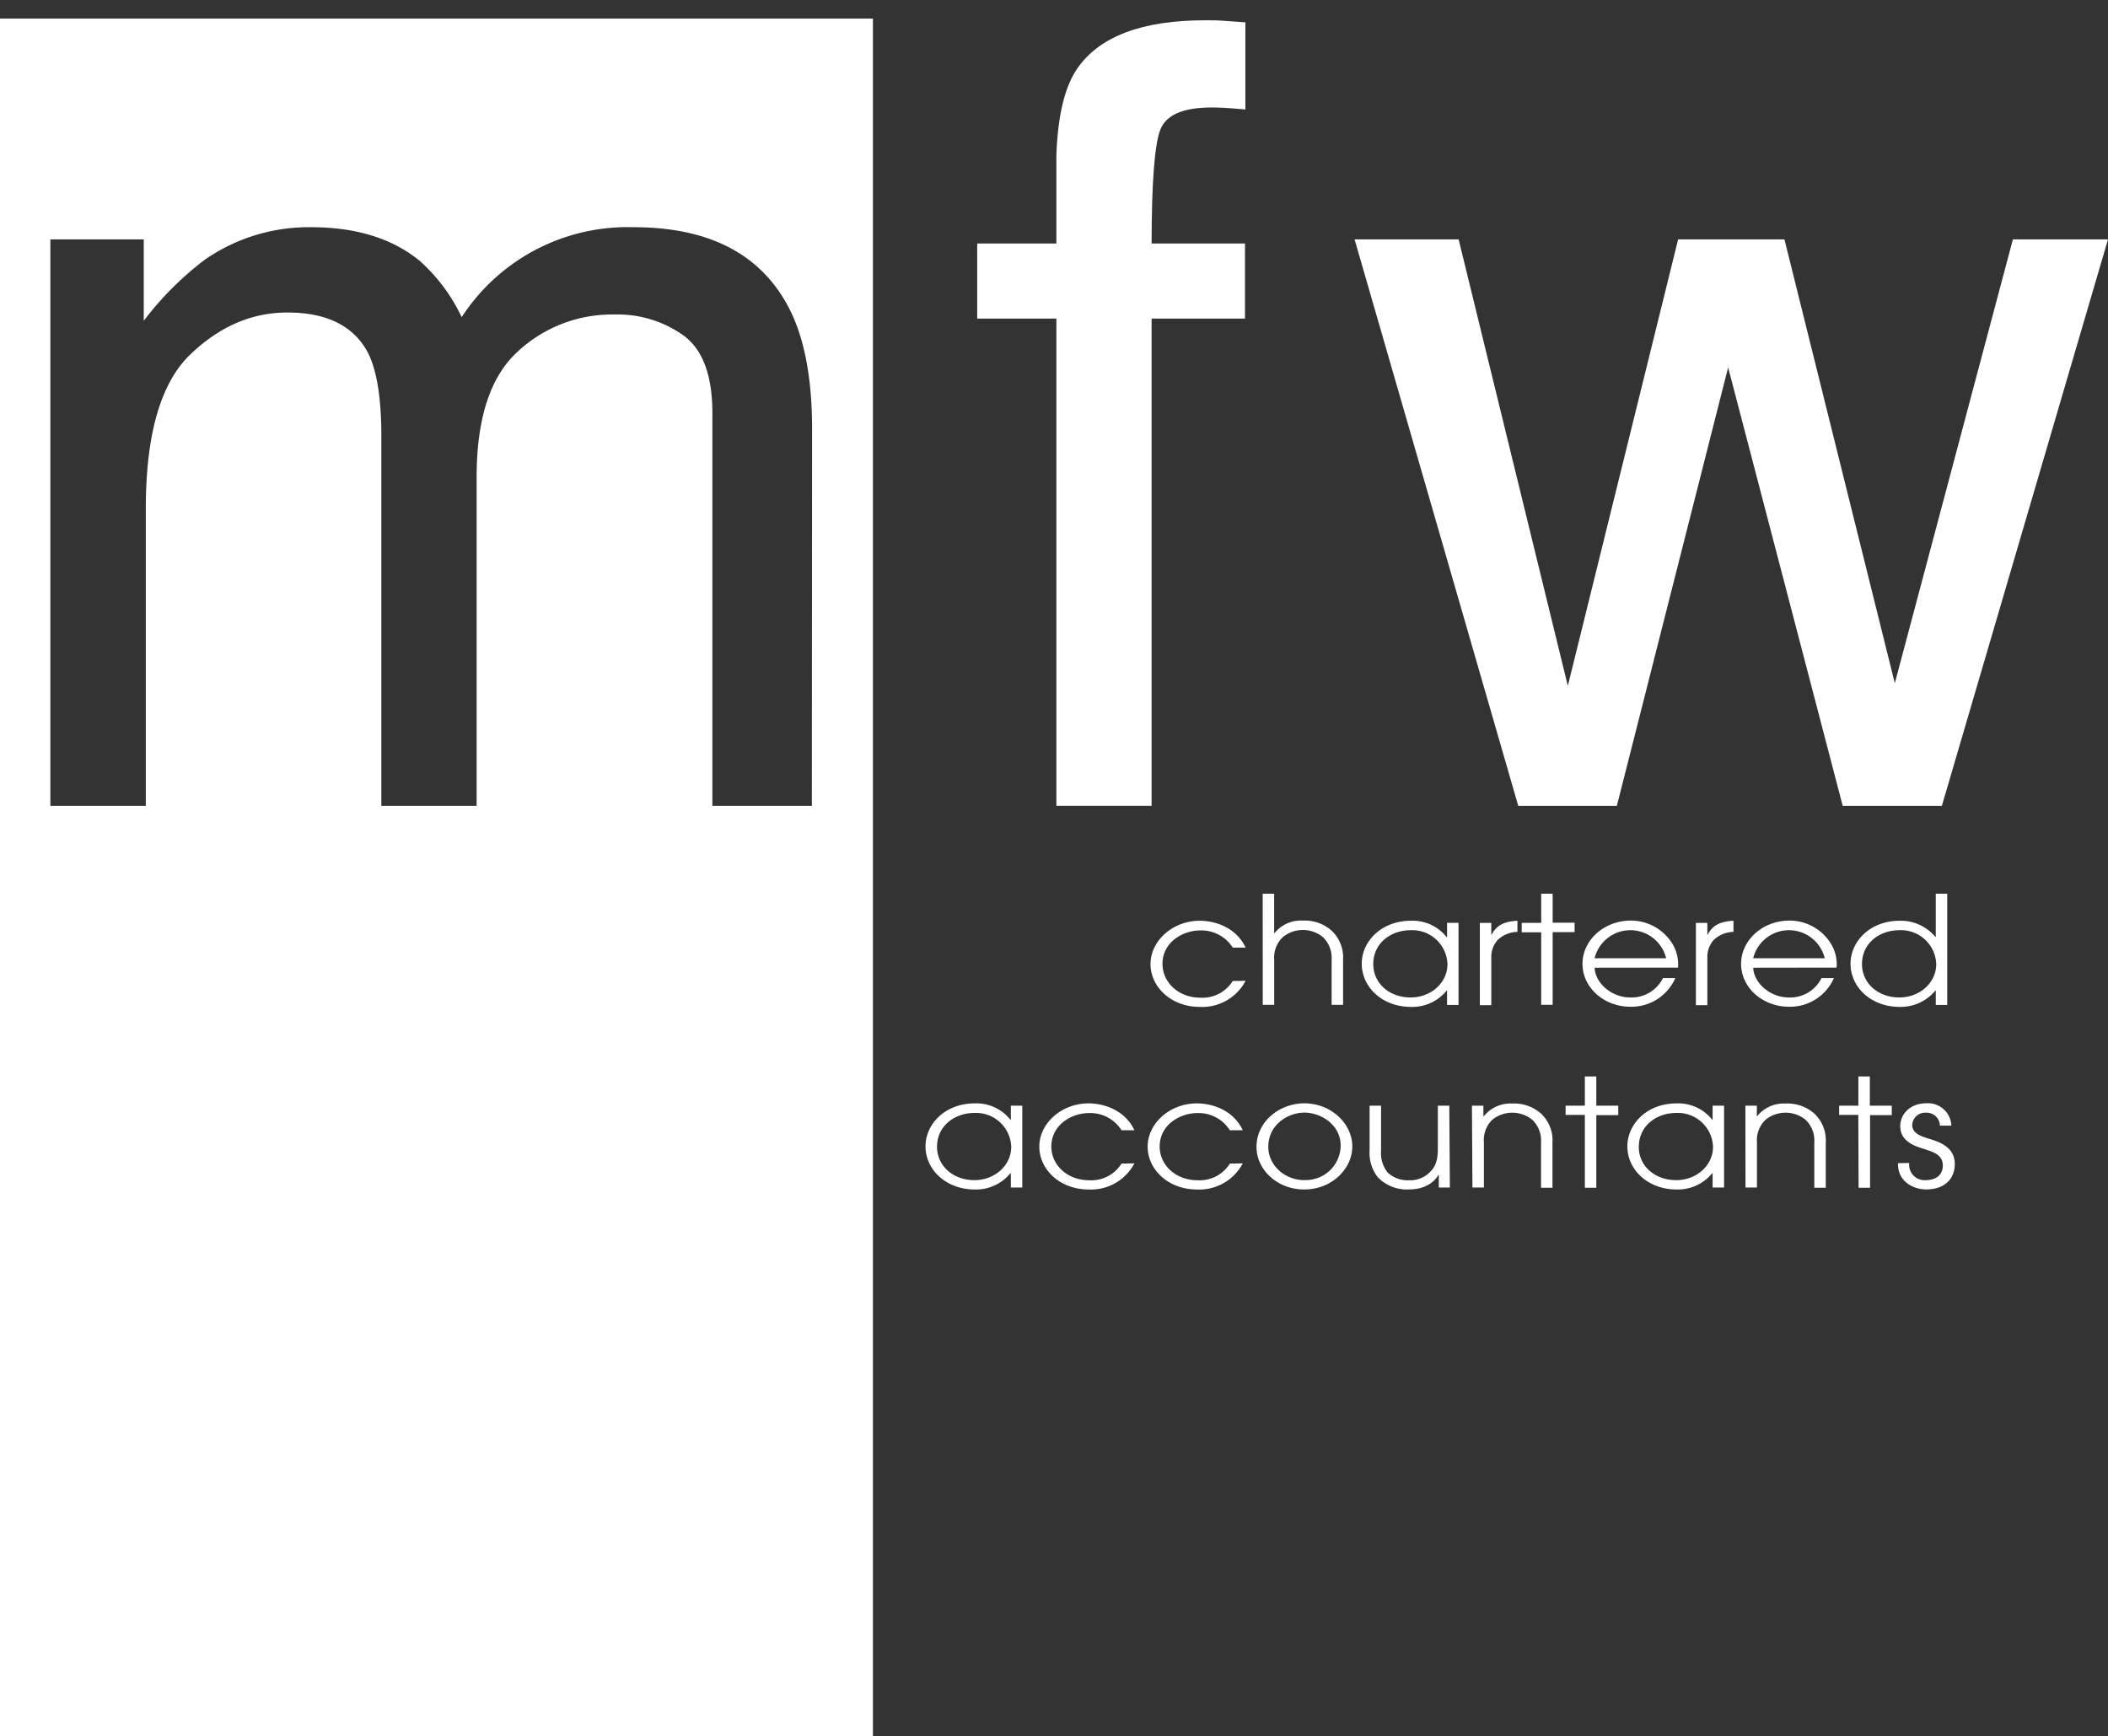
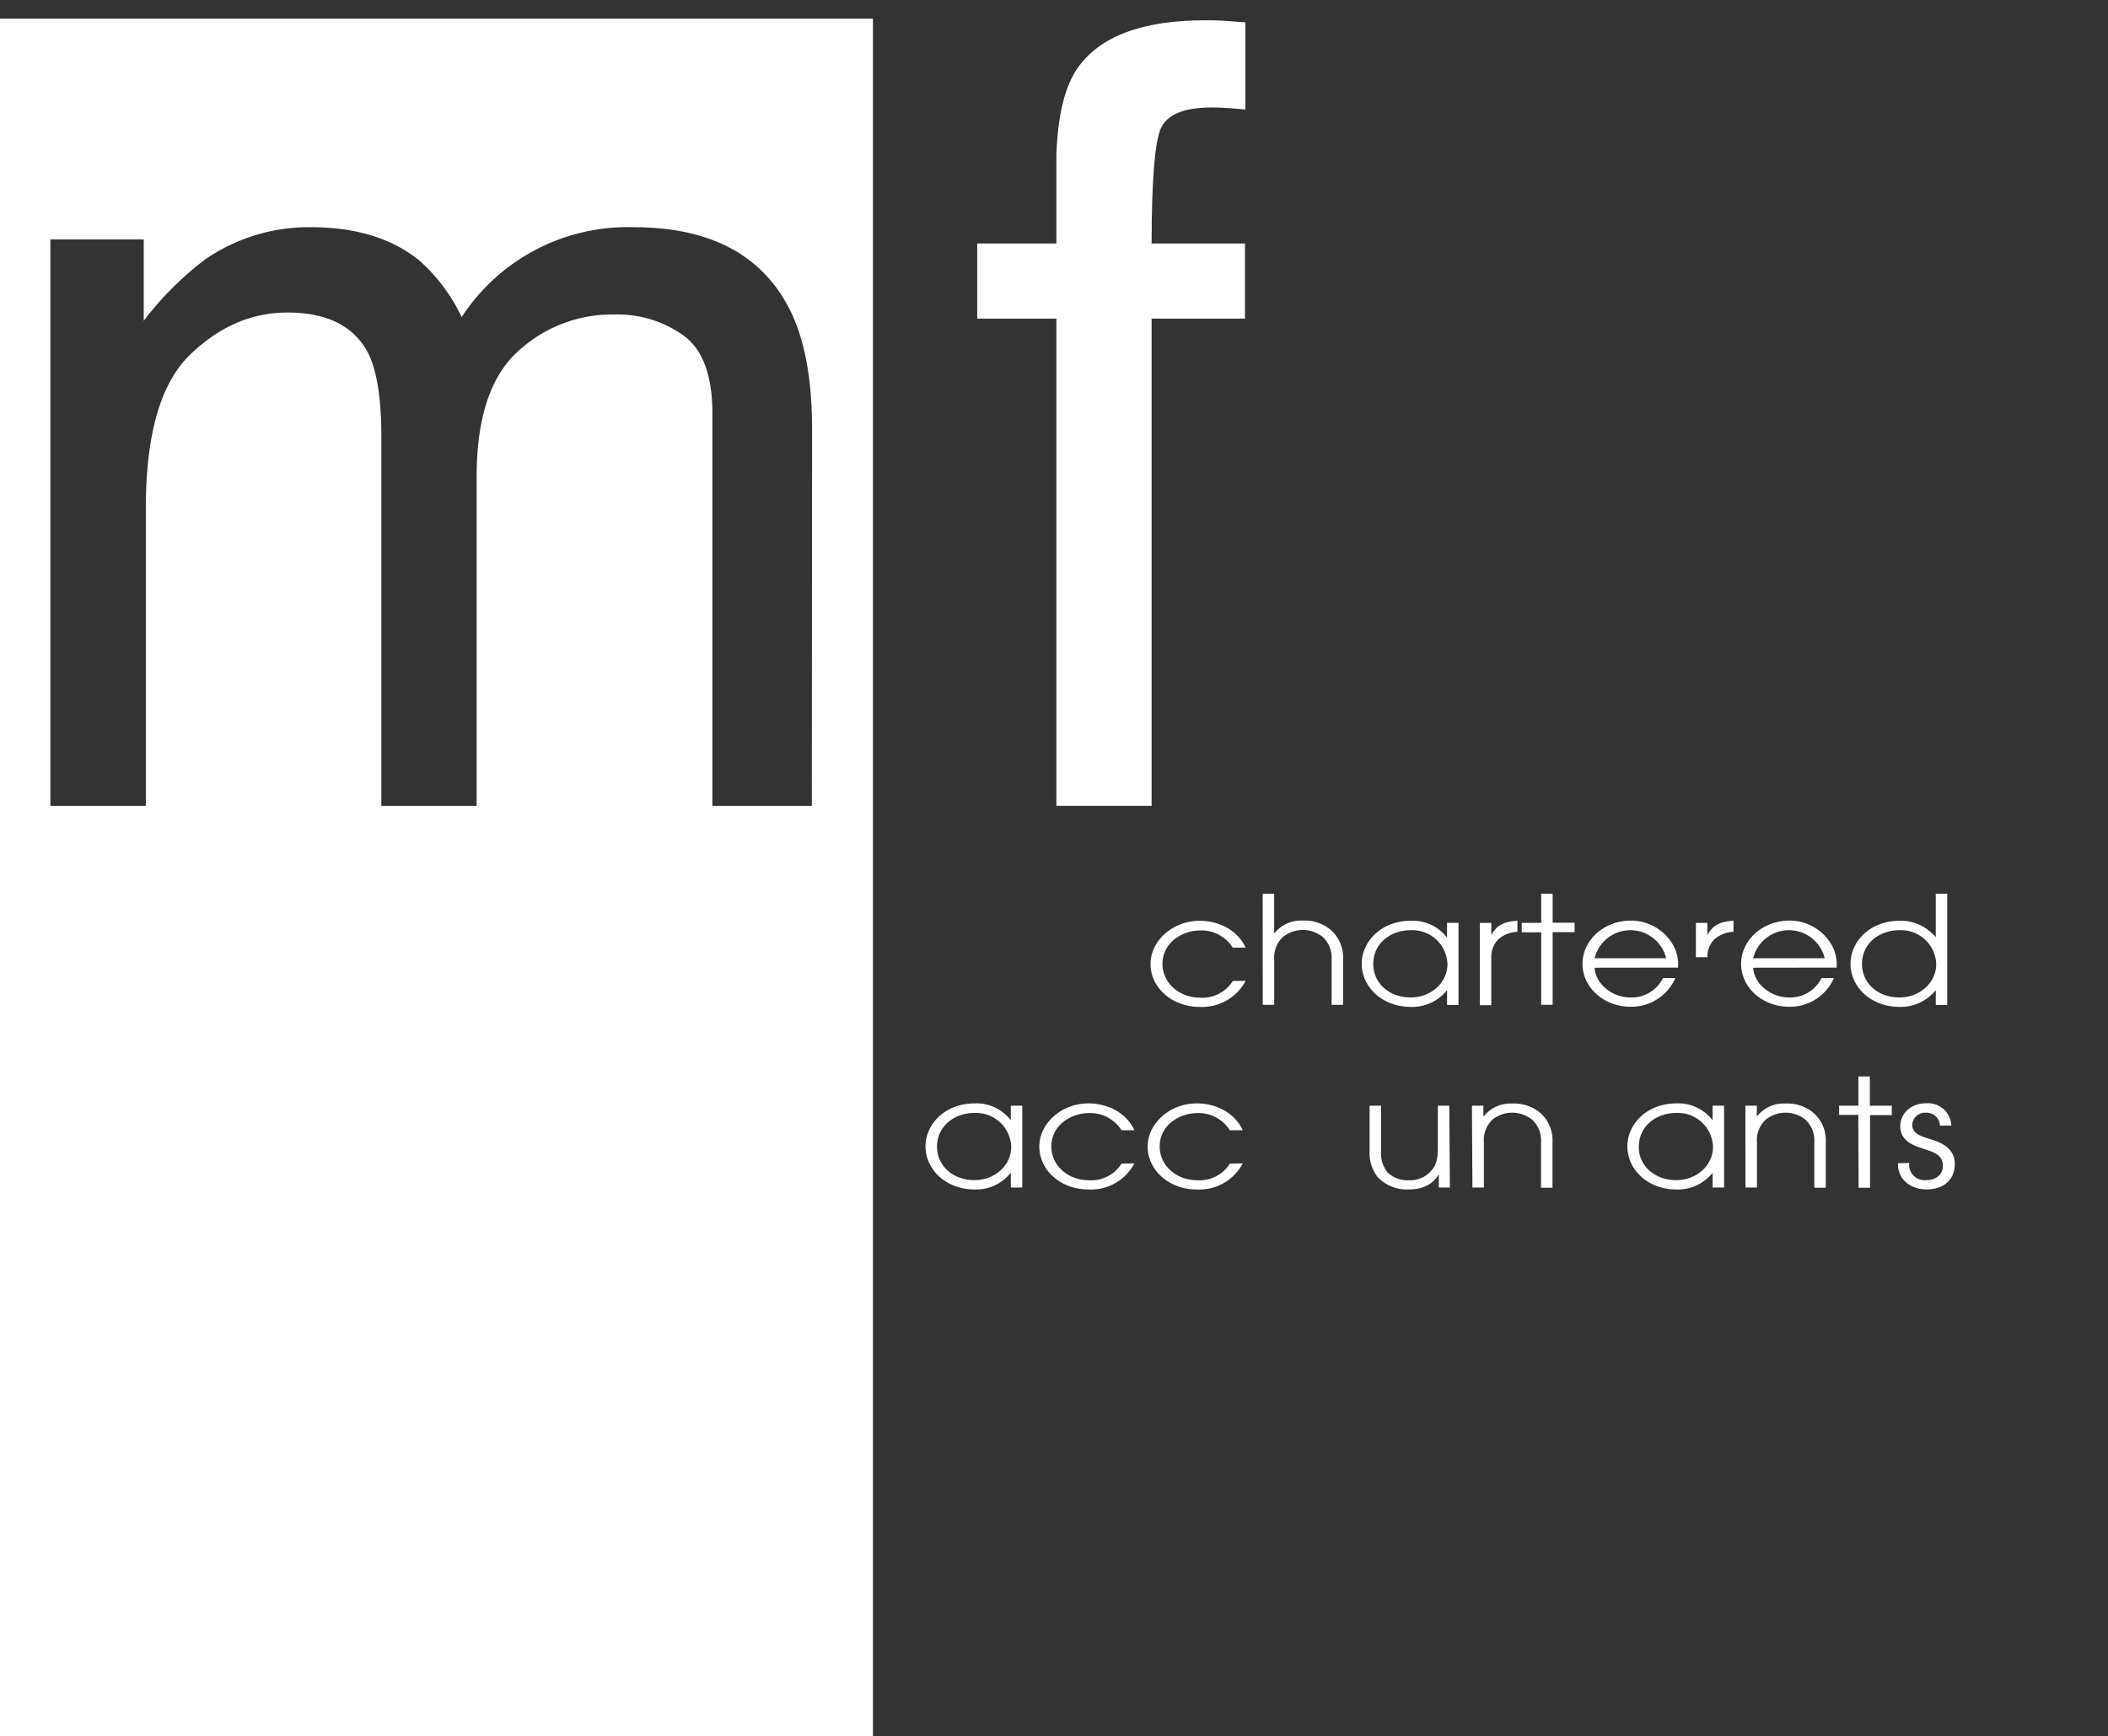
<svg xmlns="http://www.w3.org/2000/svg" id="Layer_1" data-name="Layer 1" viewBox="0 0 367.93 303.07">
  <rect x="0" y="0" width="367.93" height="303.07" fill="#333333" stroke="none" />
  <defs>
    <style>.cls-1{fill:#fff;}</style>
  </defs>
  <title>Artboard 1</title>
  <path class="cls-1" d="M0,3.25V303.07H152.36V3.25ZM141.7,140.68H124.34V72.13q0-9.85-5-13.54a19.75,19.75,0,0,0-12.11-3.69,24.14,24.14,0,0,0-16.94,6.54q-7.1,6.54-7.1,21.84v57.4H66.56V76.15q0-10.06-2.39-14.68-3.76-6.92-14-6.92-9.37,0-17,7.37T25.45,88.35v52.33H8.79V41.79h16.3V56A55.43,55.43,0,0,1,35.75,45.33a31.8,31.8,0,0,1,18.56-5.67q11.75,0,18.92,5.85a30.66,30.66,0,0,1,7.35,9.85,34.54,34.54,0,0,1,30-15.7q20,0,27.27,14.39,3.89,7.75,3.89,20.84Z" />
  <path class="cls-1" d="M188,12q5.8-8.46,22.37-8.46c1,0,2.12,0,3.22.09s2.36.15,3.78.27V19.11c-1.71-.15-2.95-.25-3.71-.29s-1.48-.06-2.15-.06q-7.51,0-9,3.9T201,42.5h16.3V55.61H201v85.06H184.38V55.61H170.56V42.5h13.82V27.05Q184.75,16.75,188,12Z" />
-   <path class="cls-1" d="M254.59,41.79l19.06,77.93L292.9,41.79h18.56l19.26,77.47,20.61-77.47h16.6l-29,98.89H321.63l-20-76.54-19.43,76.54H265L236.43,41.79Z" />
  <path class="cls-1" d="M217.41,171.2a8.56,8.56,0,0,1-8,4.56c-5,0-8.6-3.49-8.6-7.49s3.83-7.55,8.6-7.55c2.81,0,6.4,1.26,8,4.69h-2.25a6.47,6.47,0,0,0-5.65-3c-3.13,0-6.61,2.1-6.61,5.84,0,3.22,2.78,5.9,6.61,5.9a6.23,6.23,0,0,0,5.65-2.91Z" />
  <path class="cls-1" d="M220.39,156h2v6.89h.06a5.91,5.91,0,0,1,4.91-2.2,7.09,7.09,0,0,1,5.06,1.76,6.4,6.4,0,0,1,2,5.06v7.89h-2v-7.89a5,5,0,0,0-1.52-3.93,5.53,5.53,0,0,0-7,0,4.91,4.91,0,0,0-1.5,3.93v7.89h-2Z" />
  <path class="cls-1" d="M254.57,175.42h-2V172.9h-.06a7.74,7.74,0,0,1-6.23,2.86c-5,0-8.6-3.43-8.6-7.55,0-3.83,3.36-7.49,8.6-7.49a7.55,7.55,0,0,1,6.23,2.88h.06v-2.52h2Zm-8.33-1.31c3.45,0,6.4-2.49,6.4-5.84a6.14,6.14,0,0,0-6.4-5.9c-3.51,0-6.55,2.28-6.55,5.92C239.69,171.49,242.32,174.11,246.24,174.11Z" />
  <path class="cls-1" d="M258.29,161.09h2v2.07h.06c1-2,2.78-2.33,4.5-2.44v1.94a5.19,5.19,0,0,0-3.45,1.42,4.39,4.39,0,0,0-1.11,3v8.38h-2Z" />
  <path class="cls-1" d="M269,162.74H265.6v-1.65H269V156h2v5.06h3.83v1.65H271v12.68h-2Z" />
  <path class="cls-1" d="M278.32,168.92c.14,2.8,3.07,5.19,6.2,5.19a6.09,6.09,0,0,0,5.73-3.38h2.16a8.36,8.36,0,0,1-7.87,5c-4.47,0-8.33-3.25-8.33-7.49,0-4.06,3.65-7.47,8.3-7.55a8.51,8.51,0,0,1,7.14,3.67,6.92,6.92,0,0,1,1.23,4.54Zm12.49-1.65a6.43,6.43,0,0,0-12.49,0Z" />
-   <path class="cls-1" d="M296,161.09h2v2.07h.06c1-2,2.78-2.33,4.5-2.44v1.94a5.18,5.18,0,0,0-3.45,1.42,4.4,4.4,0,0,0-1.11,3v8.38h-2Z" />
+   <path class="cls-1" d="M296,161.09h2v2.07h.06c1-2,2.78-2.33,4.5-2.44v1.94a5.18,5.18,0,0,0-3.45,1.42,4.4,4.4,0,0,0-1.11,3h-2Z" />
  <path class="cls-1" d="M306,168.92c.15,2.8,3.07,5.19,6.2,5.19a6.1,6.1,0,0,0,5.73-3.38h2.16a8.36,8.36,0,0,1-7.87,5c-4.47,0-8.33-3.25-8.33-7.49,0-4.06,3.65-7.47,8.31-7.55a8.5,8.5,0,0,1,7.13,3.67,6.91,6.91,0,0,1,1.23,4.54Zm12.49-1.65a6.43,6.43,0,0,0-12.49,0Z" />
  <path class="cls-1" d="M339.87,175.42h-2V172.9h-.06a7.87,7.87,0,0,1-6.23,2.86c-5,0-8.59-3.43-8.59-7.55,0-3.83,3.36-7.49,8.59-7.49a7.88,7.88,0,0,1,6.23,2.83h.06V156h2Zm-8.33-1.31c3.45,0,6.41-2.49,6.41-5.84a6.15,6.15,0,0,0-6.41-5.9c-3.51,0-6.55,2.28-6.55,5.92C325,171.49,327.62,174.11,331.54,174.11Z" />
  <path class="cls-1" d="M178.43,207.29h-2v-2.52h-.06a7.72,7.72,0,0,1-6.23,2.86c-5,0-8.6-3.43-8.6-7.54,0-3.83,3.36-7.49,8.6-7.49a7.55,7.55,0,0,1,6.23,2.88h.06V193h2ZM170.1,206c3.45,0,6.4-2.49,6.4-5.84a6.14,6.14,0,0,0-6.4-5.89c-3.51,0-6.55,2.28-6.55,5.92C163.55,203.36,166.18,206,170.1,206Z" />
  <path class="cls-1" d="M198,203.07a8.56,8.56,0,0,1-8,4.56c-5,0-8.6-3.48-8.6-7.49s3.83-7.54,8.6-7.54c2.8,0,6.4,1.26,8,4.69h-2.25a6.46,6.46,0,0,0-5.64-3c-3.13,0-6.61,2.09-6.61,5.84,0,3.22,2.78,5.89,6.61,5.89a6.22,6.22,0,0,0,5.64-2.91Z" />
  <path class="cls-1" d="M216.91,203.07a8.56,8.56,0,0,1-8,4.56c-5,0-8.6-3.48-8.6-7.49s3.83-7.54,8.6-7.54c2.81,0,6.4,1.26,8,4.69h-2.25a6.47,6.47,0,0,0-5.64-3c-3.13,0-6.61,2.09-6.61,5.84,0,3.22,2.78,5.89,6.61,5.89a6.22,6.22,0,0,0,5.64-2.91Z" />
-   <path class="cls-1" d="M227.64,192.59c4.74,0,8.39,3.59,8.39,7.52s-3.59,7.52-8.39,7.52-8.33-3.54-8.33-7.41C219.31,195.68,223.43,192.59,227.64,192.59Zm0,13.39A6.08,6.08,0,0,0,234,200c0-3.77-3.57-5.79-6.32-5.79-2.92,0-6.31,2.15-6.31,5.95C221.36,203.52,224.37,206,227.67,206Z" />
  <path class="cls-1" d="M253.06,207.29h-1.93v-2.23h-.06c-.58,1.07-2.13,2.56-5.12,2.56a7,7,0,0,1-5.49-2.15,6.85,6.85,0,0,1-1.41-4.61V193h2v7.89a5.41,5.41,0,0,0,1.14,3.77,5.09,5.09,0,0,0,3.71,1.36,4.88,4.88,0,0,0,3.39-1.15c.94-.84,1.67-1.78,1.67-4.3V193h2Z" />
  <path class="cls-1" d="M256.91,193h2v1.83H259a5.91,5.91,0,0,1,4.91-2.2,7.08,7.08,0,0,1,5.06,1.75,6.4,6.4,0,0,1,2,5.06v7.89h-2V199.4a5,5,0,0,0-1.52-3.93,5.54,5.54,0,0,0-7,0A4.94,4.94,0,0,0,259,199.4v7.89h-2Z" />
-   <path class="cls-1" d="M276.62,194.61h-3.36V193h3.36V187.9h2V193h3.83v1.65h-3.83v12.68h-2Z" />
  <path class="cls-1" d="M300.92,207.29h-2v-2.52h-.05a7.73,7.73,0,0,1-6.23,2.86c-5,0-8.6-3.43-8.6-7.54,0-3.83,3.36-7.49,8.6-7.49a7.56,7.56,0,0,1,6.23,2.88h.05V193h2ZM292.59,206c3.45,0,6.4-2.49,6.4-5.84a6.14,6.14,0,0,0-6.4-5.89c-3.51,0-6.55,2.28-6.55,5.92C286,203.36,288.67,206,292.59,206Z" />
  <path class="cls-1" d="M304.64,193h2v1.83h.06a5.91,5.91,0,0,1,4.91-2.2,7.07,7.07,0,0,1,5.06,1.75,6.39,6.39,0,0,1,2,5.06v7.89h-2V199.4a5,5,0,0,0-1.52-3.93,5.54,5.54,0,0,0-7,0,4.93,4.93,0,0,0-1.49,3.93v7.89h-2Z" />
  <path class="cls-1" d="M324.35,194.61H321V193h3.36V187.9h2V193h3.83v1.65H326.4v12.68h-2Z" />
  <path class="cls-1" d="M333.24,203A2.68,2.68,0,0,0,336.1,206c1.93,0,3-1,3-2.57,0-2-2-2.41-3.19-2.85-1.64-.5-4.24-1.29-4.24-4,0-2,1.61-4,4.56-4a4.08,4.08,0,0,1,4.36,3.9h-2a2.31,2.31,0,0,0-2.4-2.25,2.25,2.25,0,0,0-2.43,2.15c0,1.52,1.7,2,2.87,2.38,1.87.55,4.56,1.47,4.56,4.43,0,2.46-1.64,4.43-5,4.43-2.22,0-5-1.36-4.91-4.58Z" />
</svg>